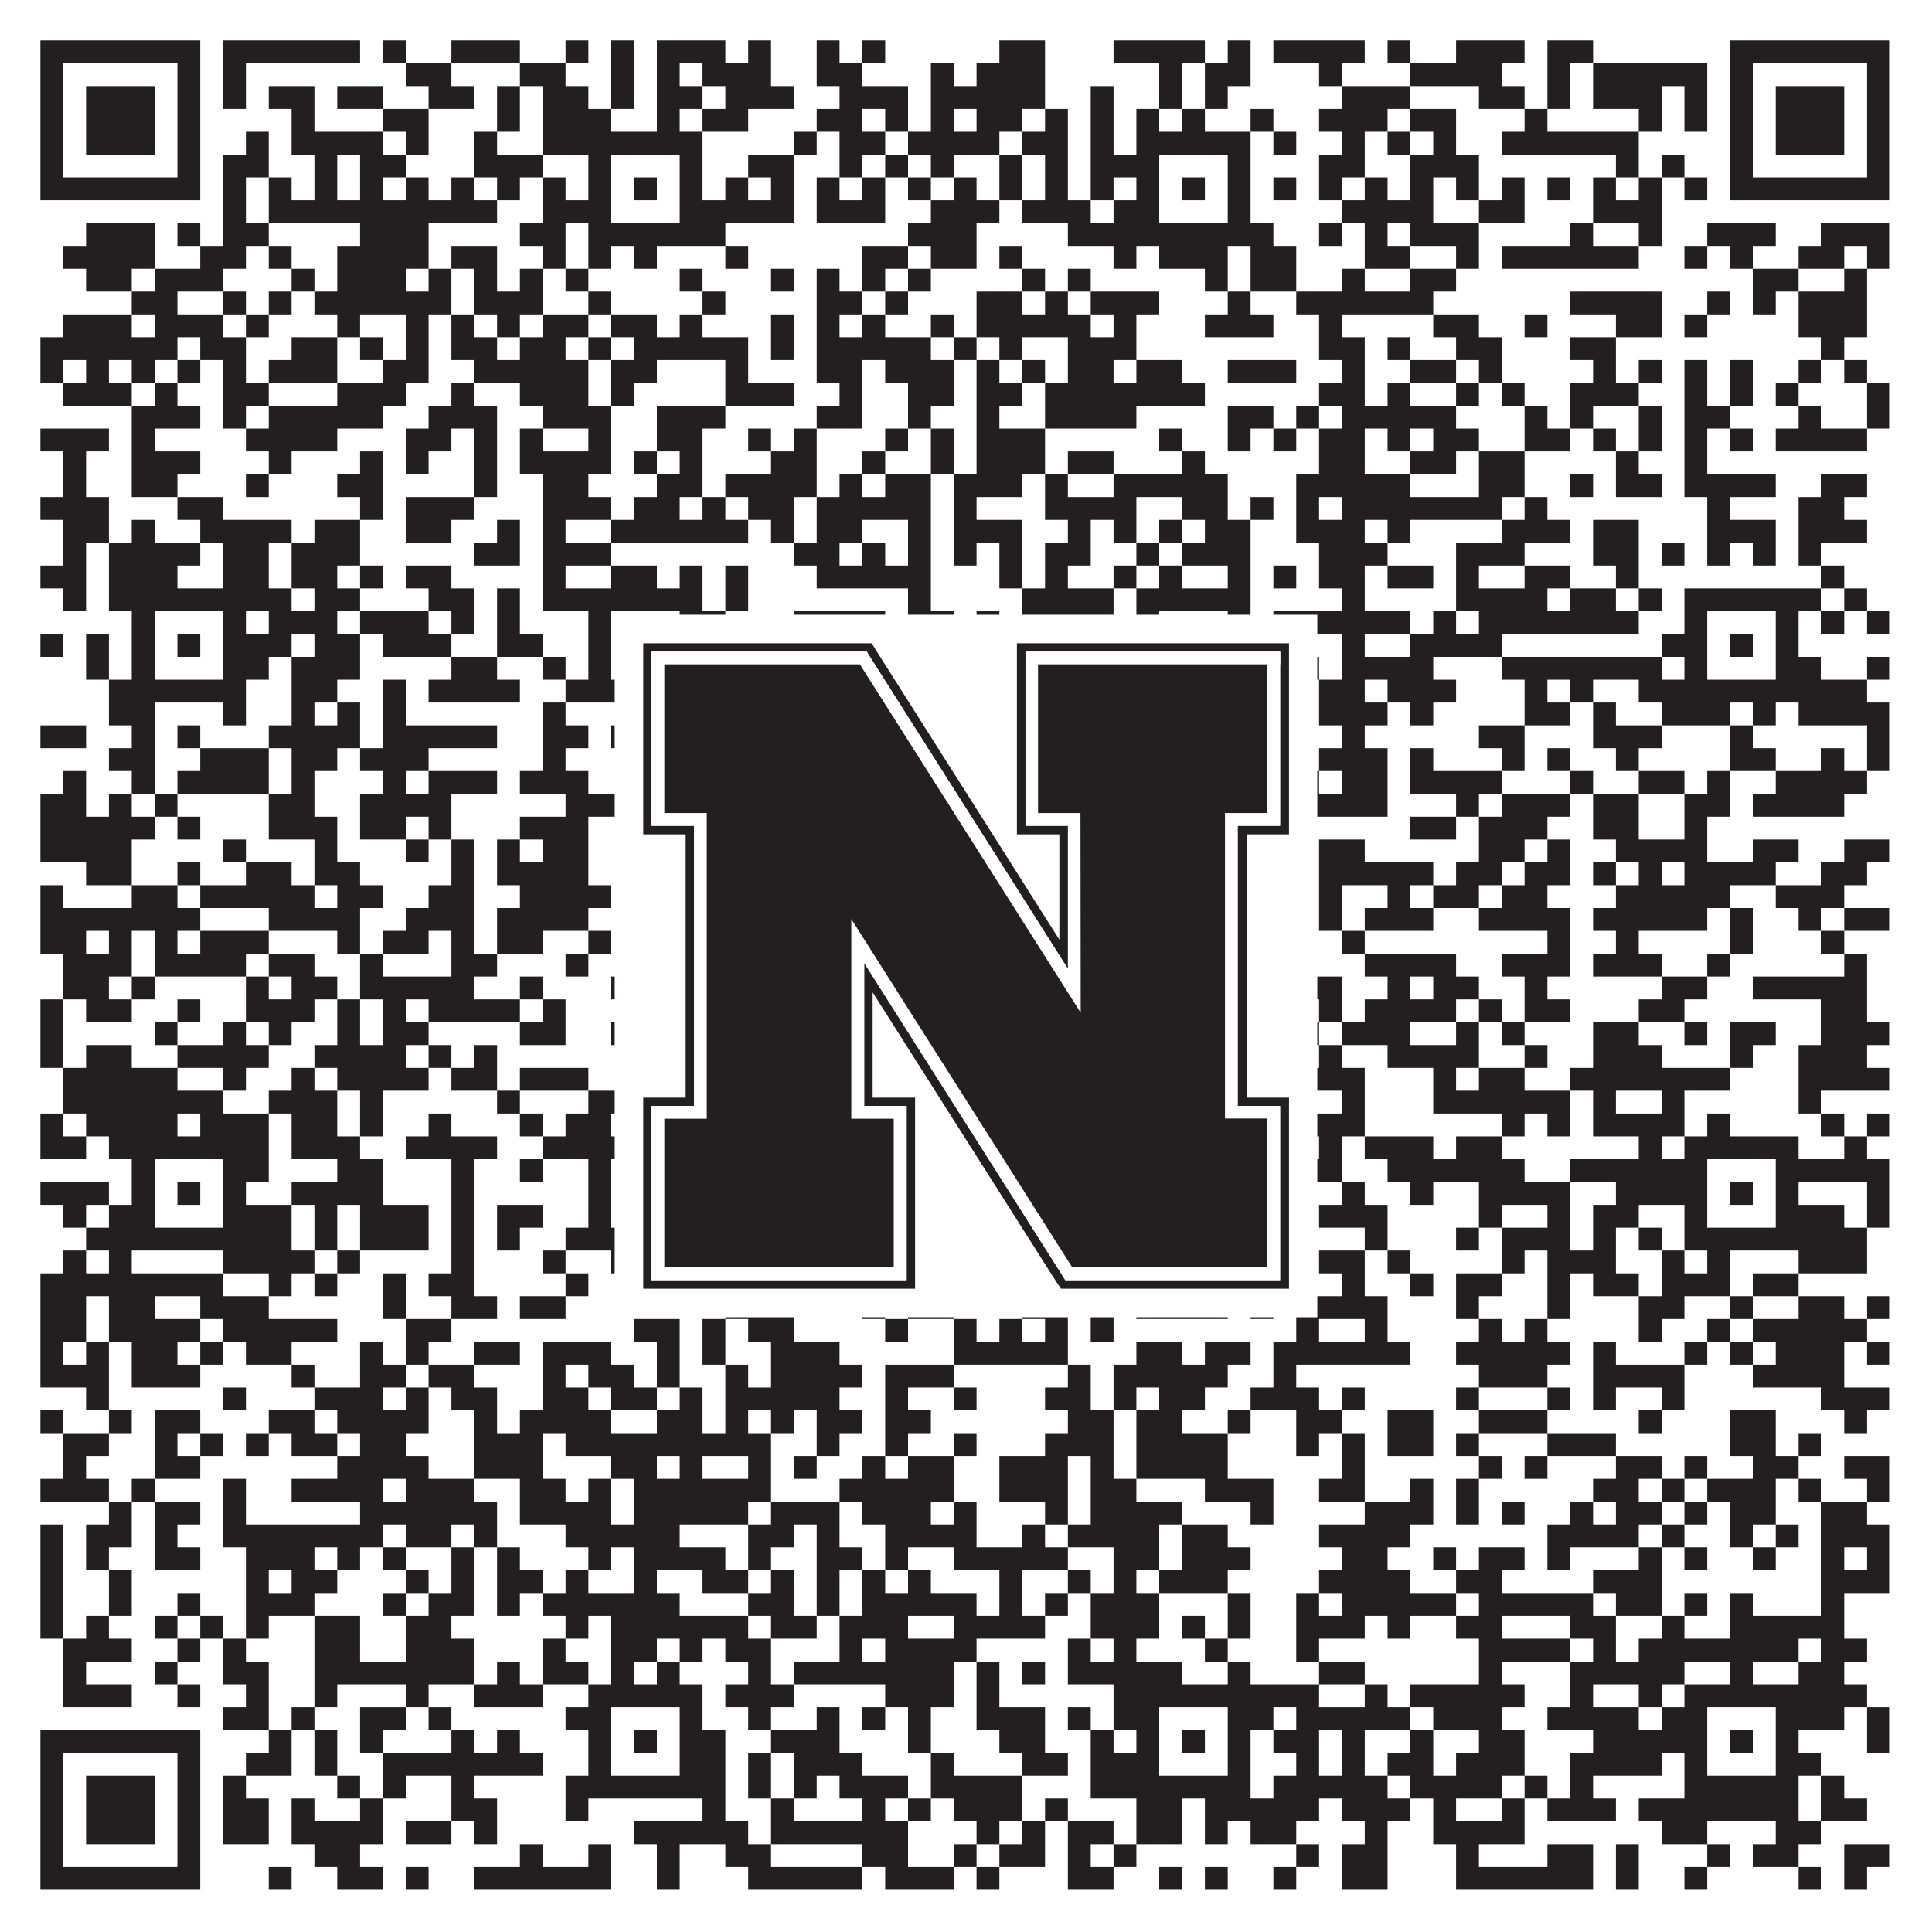
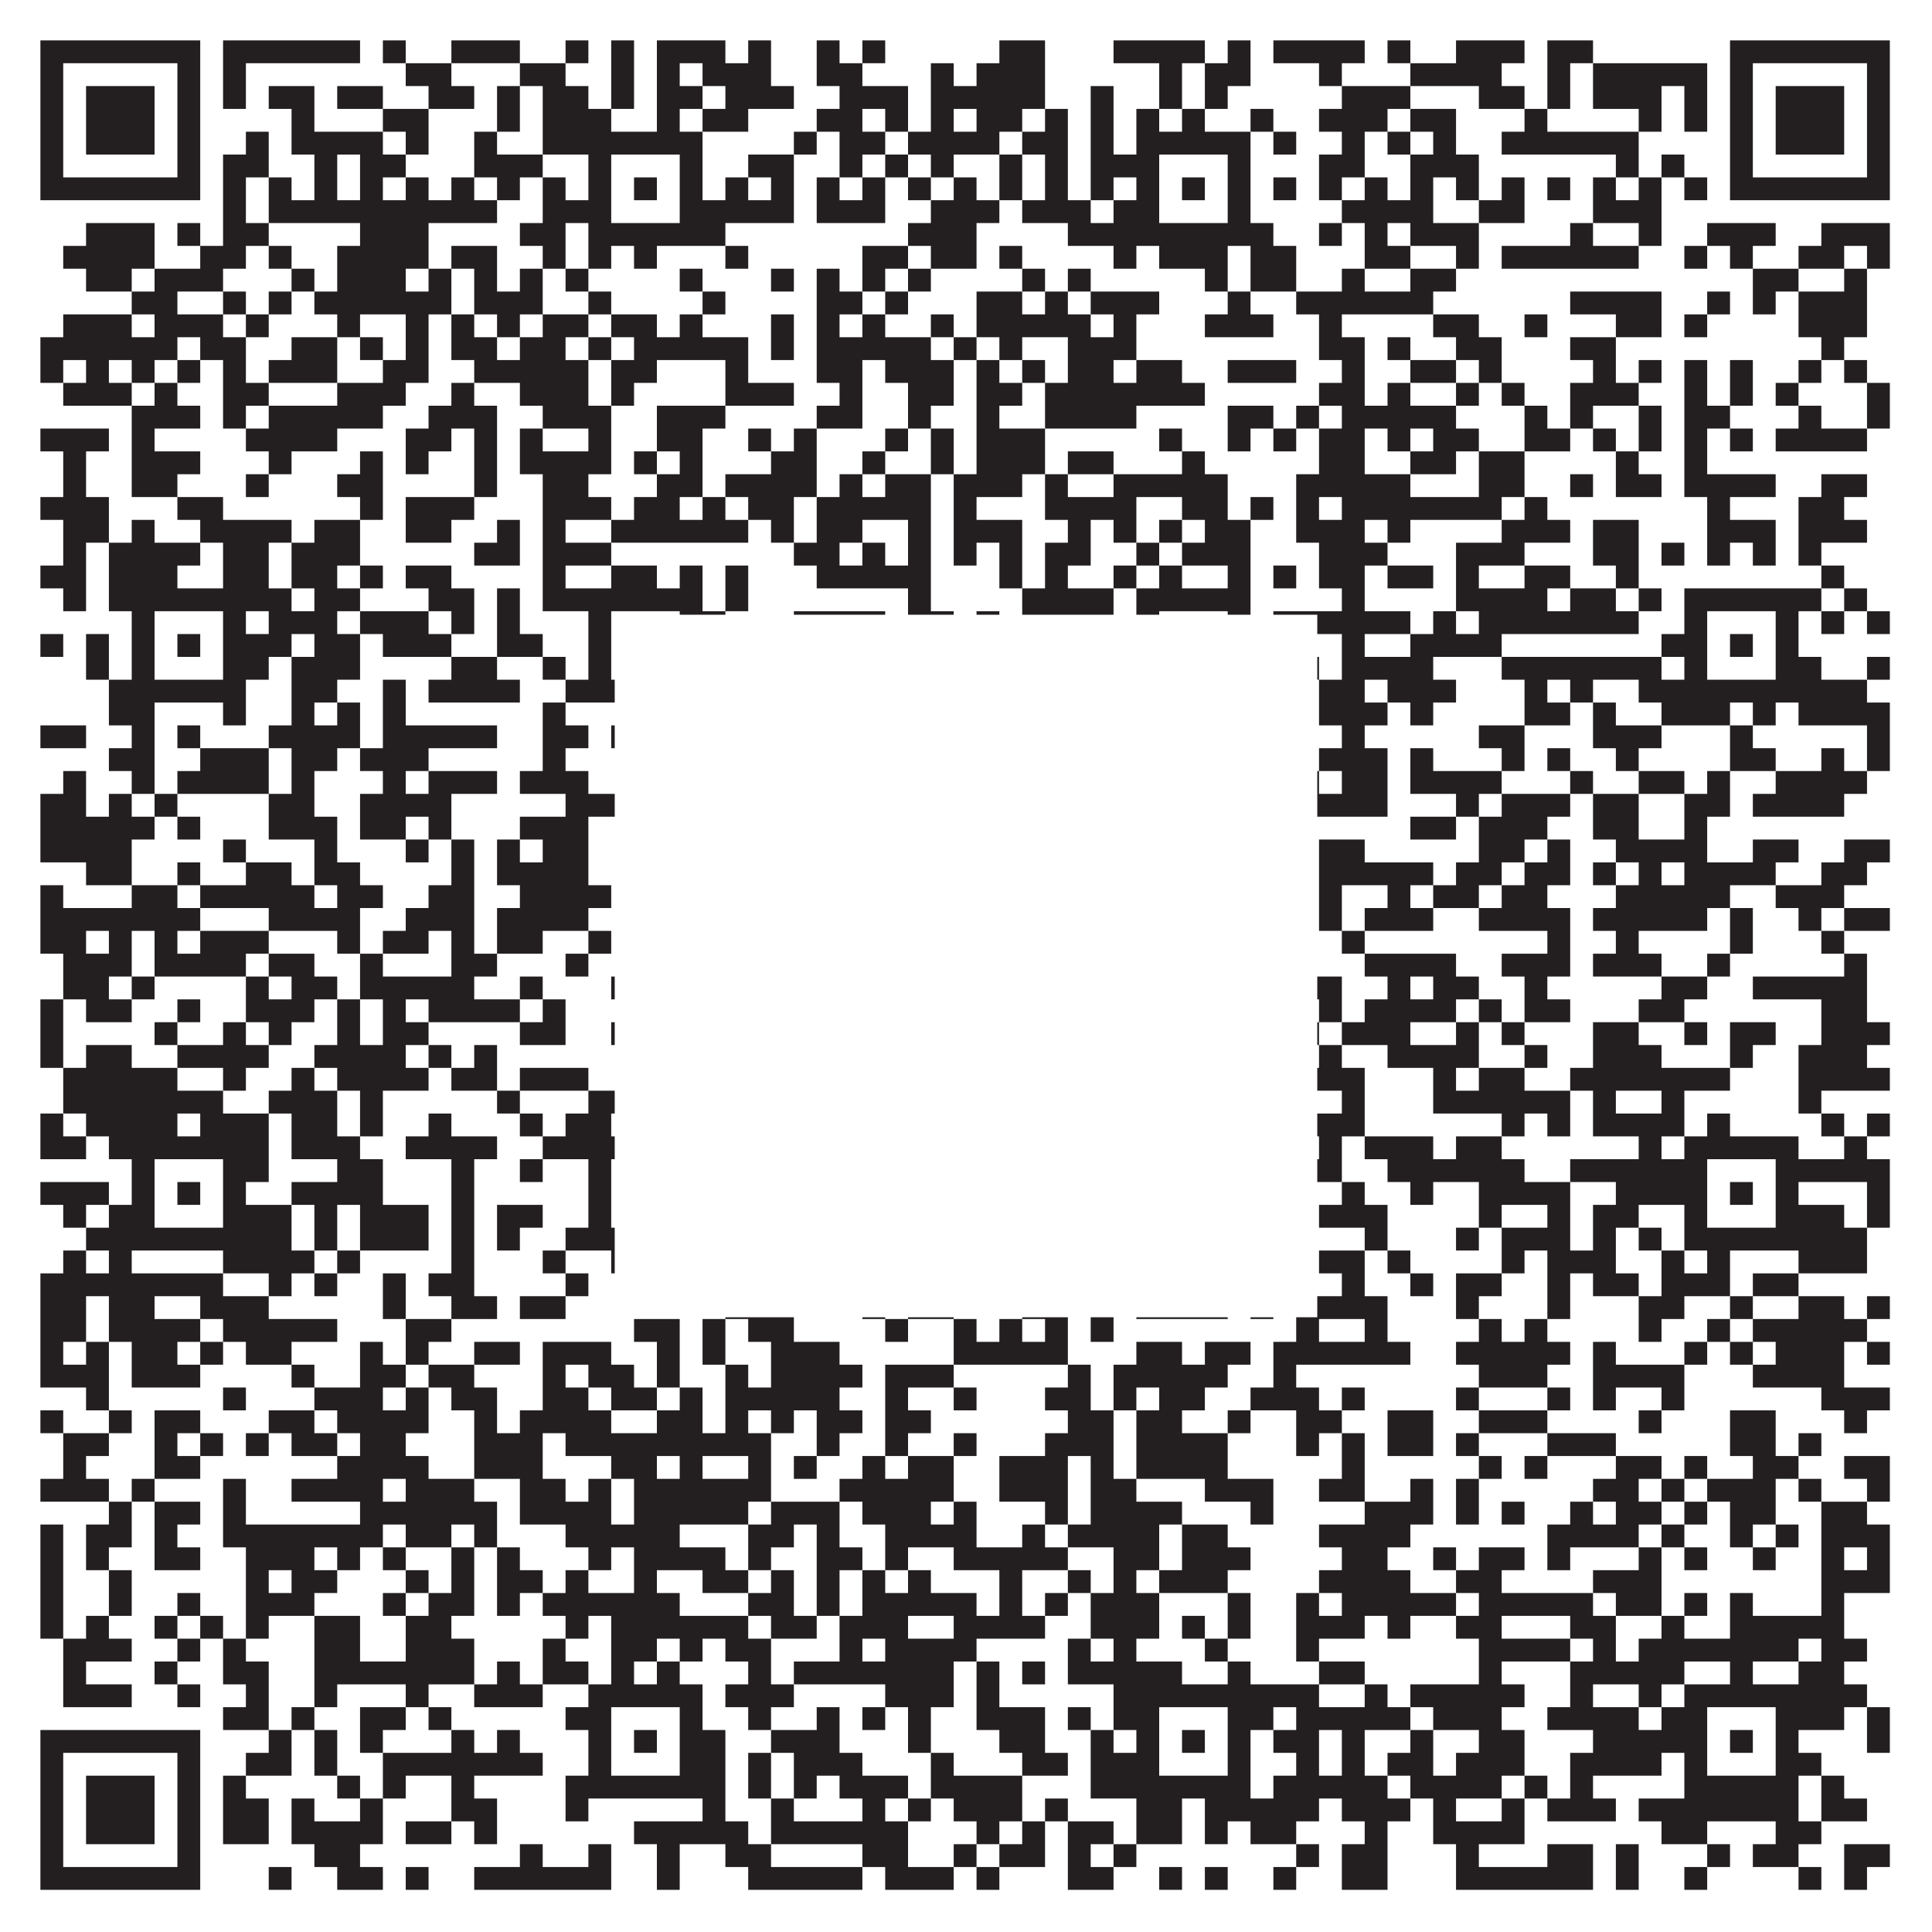
<svg xmlns="http://www.w3.org/2000/svg" version="1.1" width="1100px" height="1100px" viewBox="0 0 1100 1100">
-   <rect x="0" y="0" width="1100" height="1100" fill="#ffffff" fill-opacity="1" />
  <path fill="#231f20" fill-opacity="1" d="M23,23L114,23L114,36L23,36ZM127,23L205,23L205,36L127,36ZM218,23L231,23L231,36L218,36ZM257,23L296,23L296,36L257,36ZM322,23L335,23L335,36L322,36ZM348,23L361,23L361,36L348,36ZM374,23L413,23L413,36L374,36ZM426,23L439,23L439,36L426,36ZM465,23L478,23L478,36L465,36ZM491,23L504,23L504,36L491,36ZM569,23L595,23L595,36L569,36ZM634,23L686,23L686,36L634,36ZM699,23L712,23L712,36L699,36ZM725,23L777,23L777,36L725,36ZM790,23L803,23L803,36L790,36ZM829,23L868,23L868,36L829,36ZM881,23L907,23L907,36L881,36ZM985,23L1076,23L1076,36L985,36ZM23,36L36,36L36,49L23,49ZM101,36L114,36L114,49L101,49ZM127,36L140,36L140,49L127,49ZM231,36L257,36L257,49L231,49ZM296,36L322,36L322,49L296,49ZM348,36L361,36L361,49L348,49ZM374,36L387,36L387,49L374,49ZM400,36L439,36L439,49L400,49ZM465,36L491,36L491,49L465,49ZM530,36L543,36L543,49L530,49ZM556,36L595,36L595,49L556,49ZM660,36L673,36L673,49L660,49ZM686,36L712,36L712,49L686,49ZM751,36L764,36L764,49L751,49ZM803,36L855,36L855,49L803,49ZM881,36L894,36L894,49L881,49ZM907,36L972,36L972,49L907,49ZM985,36L998,36L998,49L985,49ZM1063,36L1076,36L1076,49L1063,49ZM23,49L36,49L36,62L23,62ZM49,49L88,49L88,62L49,62ZM101,49L114,49L114,62L101,62ZM127,49L140,49L140,62L127,62ZM153,49L179,49L179,62L153,62ZM192,49L218,49L218,62L192,62ZM244,49L270,49L270,62L244,62ZM283,49L296,49L296,62L283,62ZM309,49L335,49L335,62L309,62ZM348,49L361,49L361,62L348,62ZM374,49L400,49L400,62L374,62ZM413,49L452,49L452,62L413,62ZM478,49L517,49L517,62L478,62ZM530,49L595,49L595,62L530,62ZM621,49L634,49L634,62L621,62ZM660,49L673,49L673,62L660,62ZM686,49L699,49L699,62L686,62ZM764,49L803,49L803,62L764,62ZM842,49L868,49L868,62L842,62ZM881,49L894,49L894,62L881,62ZM907,49L946,49L946,62L907,62ZM959,49L972,49L972,62L959,62ZM985,49L998,49L998,62L985,62ZM1011,49L1050,49L1050,62L1011,62ZM1063,49L1076,49L1076,62L1063,62ZM23,62L36,62L36,75L23,75ZM49,62L88,62L88,75L49,75ZM101,62L114,62L114,75L101,75ZM166,62L179,62L179,75L166,75ZM218,62L244,62L244,75L218,75ZM283,62L296,62L296,75L283,75ZM309,62L348,62L348,75L309,75ZM374,62L387,62L387,75L374,75ZM400,62L426,62L426,75L400,75ZM465,62L491,62L491,75L465,75ZM504,62L517,62L517,75L504,75ZM530,62L543,62L543,75L530,75ZM556,62L582,62L582,75L556,75ZM595,62L608,62L608,75L595,75ZM621,62L634,62L634,75L621,75ZM647,62L660,62L660,75L647,75ZM673,62L686,62L686,75L673,75ZM712,62L725,62L725,75L712,75ZM751,62L790,62L790,75L751,75ZM803,62L829,62L829,75L803,75ZM868,62L881,62L881,75L868,75ZM933,62L946,62L946,75L933,75ZM959,62L972,62L972,75L959,75ZM985,62L998,62L998,75L985,75ZM1011,62L1050,62L1050,75L1011,75ZM1063,62L1076,62L1076,75L1063,75ZM23,75L36,75L36,88L23,88ZM49,75L88,75L88,88L49,88ZM101,75L114,75L114,88L101,88ZM140,75L153,75L153,88L140,88ZM166,75L218,75L218,88L166,88ZM231,75L244,75L244,88L231,88ZM270,75L283,75L283,88L270,88ZM309,75L400,75L400,88L309,88ZM452,75L465,75L465,88L452,88ZM478,75L504,75L504,88L478,88ZM517,75L569,75L569,88L517,88ZM582,75L608,75L608,88L582,88ZM621,75L634,75L634,88L621,88ZM647,75L712,75L712,88L647,88ZM725,75L738,75L738,88L725,88ZM764,75L777,75L777,88L764,88ZM790,75L803,75L803,88L790,88ZM816,75L829,75L829,88L816,88ZM855,75L933,75L933,88L855,88ZM985,75L998,75L998,88L985,88ZM1011,75L1050,75L1050,88L1011,88ZM1063,75L1076,75L1076,88L1063,88ZM23,88L36,88L36,101L23,101ZM101,88L114,88L114,101L101,101ZM127,88L153,88L153,101L127,101ZM179,88L192,88L192,101L179,101ZM205,88L231,88L231,101L205,101ZM270,88L309,88L309,101L270,101ZM335,88L348,88L348,101L335,101ZM387,88L400,88L400,101L387,101ZM426,88L452,88L452,101L426,101ZM478,88L491,88L491,101L478,101ZM504,88L517,88L517,101L504,101ZM530,88L543,88L543,101L530,101ZM569,88L582,88L582,101L569,101ZM595,88L608,88L608,101L595,101ZM621,88L660,88L660,101L621,101ZM699,88L712,88L712,101L699,101ZM751,88L777,88L777,101L751,101ZM803,88L842,88L842,101L803,101ZM920,88L933,88L933,101L920,101ZM946,88L959,88L959,101L946,101ZM985,88L998,88L998,101L985,101ZM1063,88L1076,88L1076,101L1063,101ZM23,101L114,101L114,114L23,114ZM127,101L140,101L140,114L127,114ZM153,101L166,101L166,114L153,114ZM179,101L192,101L192,114L179,114ZM205,101L218,101L218,114L205,114ZM231,101L244,101L244,114L231,114ZM257,101L270,101L270,114L257,114ZM283,101L296,101L296,114L283,114ZM309,101L322,101L322,114L309,114ZM335,101L348,101L348,114L335,114ZM361,101L374,101L374,114L361,114ZM387,101L400,101L400,114L387,114ZM413,101L426,101L426,114L413,114ZM439,101L452,101L452,114L439,114ZM465,101L478,101L478,114L465,114ZM491,101L504,101L504,114L491,114ZM517,101L530,101L530,114L517,114ZM543,101L556,101L556,114L543,114ZM569,101L582,101L582,114L569,114ZM595,101L608,101L608,114L595,114ZM621,101L634,101L634,114L621,114ZM647,101L660,101L660,114L647,114ZM673,101L686,101L686,114L673,114ZM699,101L712,101L712,114L699,114ZM725,101L738,101L738,114L725,114ZM751,101L764,101L764,114L751,114ZM777,101L790,101L790,114L777,114ZM803,101L816,101L816,114L803,114ZM829,101L842,101L842,114L829,114ZM855,101L868,101L868,114L855,114ZM881,101L894,101L894,114L881,114ZM907,101L920,101L920,114L907,114ZM933,101L946,101L946,114L933,114ZM959,101L972,101L972,114L959,114ZM985,101L1076,101L1076,114L985,114ZM127,114L140,114L140,127L127,127ZM153,114L283,114L283,127L153,127ZM309,114L348,114L348,127L309,127ZM387,114L452,114L452,127L387,127ZM465,114L504,114L504,127L465,127ZM530,114L569,114L569,127L530,127ZM582,114L621,114L621,127L582,127ZM634,114L660,114L660,127L634,127ZM699,114L712,114L712,127L699,127ZM764,114L816,114L816,127L764,127ZM842,114L868,114L868,127L842,127ZM907,114L946,114L946,127L907,127ZM49,127L88,127L88,140L49,140ZM101,127L114,127L114,140L101,140ZM127,127L153,127L153,140L127,140ZM205,127L244,127L244,140L205,140ZM296,127L322,127L322,140L296,140ZM335,127L413,127L413,140L335,140ZM517,127L556,127L556,140L517,140ZM608,127L725,127L725,140L608,140ZM751,127L764,127L764,140L751,140ZM777,127L790,127L790,140L777,140ZM803,127L842,127L842,140L803,140ZM894,127L907,127L907,140L894,140ZM933,127L946,127L946,140L933,140ZM972,127L1011,127L1011,140L972,140ZM1037,127L1076,127L1076,140L1037,140ZM36,140L88,140L88,153L36,153ZM114,140L140,140L140,153L114,153ZM153,140L166,140L166,153L153,153ZM192,140L244,140L244,153L192,153ZM257,140L283,140L283,153L257,153ZM309,140L322,140L322,153L309,153ZM335,140L348,140L348,153L335,153ZM361,140L374,140L374,153L361,153ZM413,140L426,140L426,153L413,153ZM491,140L517,140L517,153L491,153ZM530,140L556,140L556,153L530,153ZM569,140L582,140L582,153L569,153ZM634,140L647,140L647,153L634,153ZM660,140L699,140L699,153L660,153ZM712,140L738,140L738,153L712,153ZM777,140L803,140L803,153L777,153ZM829,140L842,140L842,153L829,153ZM855,140L933,140L933,153L855,153ZM959,140L972,140L972,153L959,153ZM985,140L998,140L998,153L985,153ZM1024,140L1050,140L1050,153L1024,153ZM1063,140L1076,140L1076,153L1063,153ZM49,153L75,153L75,166L49,166ZM88,153L127,153L127,166L88,166ZM166,153L179,153L179,166L166,166ZM192,153L231,153L231,166L192,166ZM244,153L257,153L257,166L244,166ZM270,153L283,153L283,166L270,166ZM296,153L309,153L309,166L296,166ZM322,153L335,153L335,166L322,166ZM387,153L400,153L400,166L387,166ZM439,153L452,153L452,166L439,166ZM465,153L478,153L478,166L465,166ZM491,153L504,153L504,166L491,166ZM517,153L530,153L530,166L517,166ZM582,153L595,153L595,166L582,166ZM608,153L621,153L621,166L608,166ZM686,153L699,153L699,166L686,166ZM712,153L738,153L738,166L712,166ZM764,153L777,153L777,166L764,166ZM803,153L829,153L829,166L803,166ZM998,153L1024,153L1024,166L998,166ZM1050,153L1063,153L1063,166L1050,166ZM75,166L101,166L101,179L75,179ZM127,166L140,166L140,179L127,179ZM153,166L166,166L166,179L153,179ZM179,166L257,166L257,179L179,179ZM270,166L309,166L309,179L270,179ZM335,166L348,166L348,179L335,179ZM400,166L413,166L413,179L400,179ZM465,166L491,166L491,179L465,179ZM504,166L517,166L517,179L504,179ZM556,166L582,166L582,179L556,179ZM595,166L608,166L608,179L595,179ZM621,166L660,166L660,179L621,179ZM699,166L712,166L712,179L699,179ZM738,166L816,166L816,179L738,179ZM894,166L946,166L946,179L894,179ZM972,166L985,166L985,179L972,179ZM998,166L1011,166L1011,179L998,179ZM1024,166L1063,166L1063,179L1024,179ZM36,179L75,179L75,192L36,192ZM88,179L127,179L127,192L88,192ZM140,179L153,179L153,192L140,192ZM192,179L205,179L205,192L192,192ZM231,179L244,179L244,192L231,192ZM257,179L270,179L270,192L257,192ZM283,179L296,179L296,192L283,192ZM309,179L335,179L335,192L309,192ZM348,179L374,179L374,192L348,192ZM387,179L400,179L400,192L387,192ZM439,179L452,179L452,192L439,192ZM465,179L478,179L478,192L465,192ZM491,179L504,179L504,192L491,192ZM530,179L543,179L543,192L530,192ZM556,179L621,179L621,192L556,192ZM634,179L647,179L647,192L634,192ZM686,179L725,179L725,192L686,192ZM751,179L764,179L764,192L751,192ZM816,179L842,179L842,192L816,192ZM868,179L881,179L881,192L868,192ZM920,179L946,179L946,192L920,192ZM959,179L972,179L972,192L959,192ZM1024,179L1063,179L1063,192L1024,192ZM23,192L101,192L101,205L23,205ZM114,192L140,192L140,205L114,205ZM166,192L192,192L192,205L166,205ZM205,192L218,192L218,205L205,205ZM231,192L244,192L244,205L231,205ZM257,192L283,192L283,205L257,205ZM296,192L322,192L322,205L296,205ZM335,192L348,192L348,205L335,205ZM361,192L426,192L426,205L361,205ZM439,192L452,192L452,205L439,205ZM465,192L530,192L530,205L465,205ZM543,192L556,192L556,205L543,205ZM569,192L582,192L582,205L569,205ZM608,192L647,192L647,205L608,205ZM751,192L777,192L777,205L751,205ZM790,192L803,192L803,205L790,205ZM829,192L855,192L855,205L829,205ZM894,192L920,192L920,205L894,205ZM1037,192L1050,192L1050,205L1037,205ZM23,205L36,205L36,218L23,218ZM49,205L62,205L62,218L49,218ZM75,205L88,205L88,218L75,218ZM101,205L114,205L114,218L101,218ZM127,205L140,205L140,218L127,218ZM153,205L192,205L192,218L153,218ZM218,205L244,205L244,218L218,218ZM270,205L335,205L335,218L270,218ZM348,205L374,205L374,218L348,218ZM413,205L426,205L426,218L413,218ZM465,205L491,205L491,218L465,218ZM504,205L543,205L543,218L504,218ZM556,205L569,205L569,218L556,218ZM582,205L595,205L595,218L582,218ZM608,205L634,205L634,218L608,218ZM647,205L673,205L673,218L647,218ZM699,205L738,205L738,218L699,218ZM764,205L777,205L777,218L764,218ZM803,205L829,205L829,218L803,218ZM842,205L855,205L855,218L842,218ZM907,205L920,205L920,218L907,218ZM933,205L946,205L946,218L933,218ZM959,205L972,205L972,218L959,218ZM985,205L998,205L998,218L985,218ZM1024,205L1037,205L1037,218L1024,218ZM1050,205L1063,205L1063,218L1050,218ZM36,218L75,218L75,231L36,231ZM88,218L101,218L101,231L88,231ZM127,218L153,218L153,231L127,231ZM192,218L231,218L231,231L192,231ZM257,218L270,218L270,231L257,231ZM296,218L335,218L335,231L296,231ZM348,218L361,218L361,231L348,231ZM413,218L452,218L452,231L413,231ZM478,218L491,218L491,231L478,231ZM517,218L543,218L543,231L517,231ZM556,218L582,218L582,231L556,231ZM595,218L686,218L686,231L595,231ZM751,218L777,218L777,231L751,231ZM790,218L803,218L803,231L790,231ZM829,218L842,218L842,231L829,231ZM855,218L868,218L868,231L855,231ZM894,218L933,218L933,231L894,231ZM959,218L972,218L972,231L959,231ZM985,218L998,218L998,231L985,231ZM1011,218L1024,218L1024,231L1011,231ZM1063,218L1076,218L1076,231L1063,231ZM75,231L114,231L114,244L75,244ZM127,231L140,231L140,244L127,244ZM153,231L218,231L218,244L153,244ZM244,231L283,231L283,244L244,244ZM309,231L348,231L348,244L309,244ZM374,231L413,231L413,244L374,244ZM465,231L491,231L491,244L465,244ZM517,231L530,231L530,244L517,244ZM556,231L569,231L569,244L556,244ZM595,231L647,231L647,244L595,244ZM699,231L725,231L725,244L699,244ZM738,231L751,231L751,244L738,244ZM764,231L829,231L829,244L764,244ZM868,231L881,231L881,244L868,244ZM894,231L907,231L907,244L894,244ZM933,231L946,231L946,244L933,244ZM959,231L985,231L985,244L959,244ZM1024,231L1037,231L1037,244L1024,244ZM1063,231L1076,231L1076,244L1063,244ZM23,244L62,244L62,257L23,257ZM75,244L88,244L88,257L75,257ZM140,244L192,244L192,257L140,257ZM231,244L257,244L257,257L231,257ZM270,244L283,244L283,257L270,257ZM296,244L309,244L309,257L296,257ZM335,244L348,244L348,257L335,257ZM374,244L400,244L400,257L374,257ZM426,244L439,244L439,257L426,257ZM452,244L465,244L465,257L452,257ZM504,244L517,244L517,257L504,257ZM530,244L543,244L543,257L530,257ZM556,244L595,244L595,257L556,257ZM660,244L673,244L673,257L660,257ZM699,244L712,244L712,257L699,257ZM725,244L738,244L738,257L725,257ZM751,244L777,244L777,257L751,257ZM790,244L803,244L803,257L790,257ZM816,244L842,244L842,257L816,257ZM868,244L894,244L894,257L868,257ZM907,244L920,244L920,257L907,257ZM933,244L946,244L946,257L933,257ZM959,244L972,244L972,257L959,257ZM985,244L998,244L998,257L985,257ZM1011,244L1063,244L1063,257L1011,257ZM36,257L49,257L49,270L36,270ZM75,257L114,257L114,270L75,270ZM153,257L166,257L166,270L153,270ZM205,257L218,257L218,270L205,270ZM231,257L244,257L244,270L231,270ZM270,257L283,257L283,270L270,270ZM296,257L348,257L348,270L296,270ZM361,257L374,257L374,270L361,270ZM387,257L400,257L400,270L387,270ZM439,257L465,257L465,270L439,270ZM491,257L504,257L504,270L491,270ZM530,257L543,257L543,270L530,270ZM556,257L595,257L595,270L556,270ZM608,257L634,257L634,270L608,270ZM673,257L686,257L686,270L673,270ZM751,257L777,257L777,270L751,270ZM803,257L829,257L829,270L803,270ZM842,257L868,257L868,270L842,270ZM920,257L933,257L933,270L920,270ZM959,257L972,257L972,270L959,270ZM36,270L49,270L49,283L36,283ZM75,270L101,270L101,283L75,283ZM140,270L153,270L153,283L140,283ZM192,270L218,270L218,283L192,283ZM270,270L283,270L283,283L270,283ZM309,270L335,270L335,283L309,283ZM374,270L400,270L400,283L374,283ZM413,270L465,270L465,283L413,283ZM478,270L491,270L491,283L478,283ZM504,270L530,270L530,283L504,283ZM543,270L582,270L582,283L543,283ZM595,270L608,270L608,283L595,283ZM634,270L699,270L699,283L634,283ZM738,270L803,270L803,283L738,283ZM842,270L868,270L868,283L842,283ZM894,270L907,270L907,283L894,283ZM920,270L946,270L946,283L920,283ZM959,270L1011,270L1011,283L959,283ZM1037,270L1063,270L1063,283L1037,283ZM23,283L62,283L62,296L23,296ZM101,283L127,283L127,296L101,296ZM205,283L218,283L218,296L205,296ZM231,283L270,283L270,296L231,296ZM309,283L348,283L348,296L309,296ZM361,283L387,283L387,296L361,296ZM400,283L413,283L413,296L400,296ZM426,283L452,283L452,296L426,296ZM465,283L530,283L530,296L465,296ZM543,283L556,283L556,296L543,296ZM595,283L647,283L647,296L595,296ZM673,283L699,283L699,296L673,296ZM712,283L725,283L725,296L712,296ZM738,283L751,283L751,296L738,296ZM764,283L855,283L855,296L764,296ZM868,283L881,283L881,296L868,296ZM972,283L985,283L985,296L972,296ZM1024,283L1050,283L1050,296L1024,296ZM36,296L62,296L62,309L36,309ZM75,296L88,296L88,309L75,309ZM114,296L166,296L166,309L114,309ZM179,296L205,296L205,309L179,309ZM231,296L257,296L257,309L231,309ZM283,296L296,296L296,309L283,309ZM309,296L322,296L322,309L309,309ZM348,296L426,296L426,309L348,309ZM439,296L452,296L452,309L439,309ZM465,296L491,296L491,309L465,309ZM517,296L530,296L530,309L517,309ZM543,296L582,296L582,309L543,309ZM608,296L621,296L621,309L608,309ZM634,296L647,296L647,309L634,309ZM660,296L673,296L673,309L660,309ZM686,296L712,296L712,309L686,309ZM738,296L777,296L777,309L738,309ZM790,296L803,296L803,309L790,309ZM855,296L894,296L894,309L855,309ZM907,296L933,296L933,309L907,309ZM972,296L1011,296L1011,309L972,309ZM1024,296L1063,296L1063,309L1024,309ZM36,309L49,309L49,322L36,322ZM62,309L114,309L114,322L62,322ZM127,309L153,309L153,322L127,322ZM166,309L205,309L205,322L166,322ZM270,309L296,309L296,322L270,322ZM309,309L348,309L348,322L309,322ZM452,309L478,309L478,322L452,322ZM491,309L504,309L504,322L491,322ZM517,309L530,309L530,322L517,322ZM543,309L556,309L556,322L543,322ZM569,309L582,309L582,322L569,322ZM595,309L621,309L621,322L595,322ZM647,309L660,309L660,322L647,322ZM673,309L712,309L712,322L673,322ZM751,309L790,309L790,322L751,322ZM829,309L868,309L868,322L829,322ZM907,309L933,309L933,322L907,322ZM946,309L959,309L959,322L946,322ZM972,309L985,309L985,322L972,322ZM998,309L1011,309L1011,322L998,322ZM1024,309L1037,309L1037,322L1024,322ZM23,322L49,322L49,335L23,335ZM62,322L101,322L101,335L62,335ZM127,322L153,322L153,335L127,335ZM166,322L192,322L192,335L166,335ZM205,322L218,322L218,335L205,335ZM231,322L257,322L257,335L231,335ZM309,322L322,322L322,335L309,335ZM348,322L374,322L374,335L348,335ZM387,322L400,322L400,335L387,335ZM413,322L426,322L426,335L413,335ZM465,322L530,322L530,335L465,335ZM569,322L582,322L582,335L569,335ZM595,322L608,322L608,335L595,335ZM634,322L647,322L647,335L634,335ZM660,322L673,322L673,335L660,335ZM699,322L712,322L712,335L699,335ZM725,322L738,322L738,335L725,335ZM751,322L777,322L777,335L751,335ZM790,322L816,322L816,335L790,335ZM829,322L842,322L842,335L829,335ZM868,322L894,322L894,335L868,335ZM920,322L933,322L933,335L920,335ZM1037,322L1050,322L1050,335L1037,335ZM36,335L49,335L49,348L36,348ZM62,335L166,335L166,348L62,348ZM179,335L205,335L205,348L179,348ZM244,335L270,335L270,348L244,348ZM283,335L296,335L296,348L283,348ZM309,335L400,335L400,348L309,348ZM413,335L426,335L426,348L413,348ZM517,335L530,335L530,348L517,348ZM582,335L634,335L634,348L582,348ZM647,335L712,335L712,348L647,348ZM764,335L777,335L777,348L764,348ZM829,335L881,335L881,348L829,348ZM894,335L920,335L920,348L894,348ZM933,335L946,335L946,348L933,348ZM959,335L1037,335L1037,348L959,348ZM1050,335L1063,335L1063,348L1050,348ZM75,348L88,348L88,361L75,361ZM127,348L140,348L140,361L127,361ZM153,348L192,348L192,361L153,361ZM205,348L244,348L244,361L205,361ZM257,348L270,348L270,361L257,361ZM283,348L296,348L296,361L283,361ZM335,348L348,348L348,361L335,361ZM387,348L413,348L413,361L387,361ZM452,348L504,348L504,361L452,361ZM517,348L543,348L543,361L517,361ZM556,348L569,348L569,361L556,361ZM582,348L634,348L634,361L582,361ZM647,348L660,348L660,361L647,361ZM699,348L712,348L712,361L699,361ZM725,348L803,348L803,361L725,361ZM816,348L829,348L829,361L816,361ZM842,348L933,348L933,361L842,361ZM959,348L972,348L972,361L959,361ZM1011,348L1024,348L1024,361L1011,361ZM1037,348L1050,348L1050,361L1037,361ZM1063,348L1076,348L1076,361L1063,361ZM23,361L36,361L36,374L23,374ZM49,361L62,361L62,374L49,374ZM75,361L88,361L88,374L75,374ZM101,361L114,361L114,374L101,374ZM127,361L166,361L166,374L127,374ZM179,361L205,361L205,374L179,374ZM218,361L257,361L257,374L218,374ZM283,361L309,361L309,374L283,374ZM335,361L348,361L348,374L335,374ZM361,361L374,361L374,374L361,374ZM387,361L400,361L400,374L387,374ZM413,361L426,361L426,374L413,374ZM452,361L491,361L491,374L452,374ZM530,361L556,361L556,374L530,374ZM595,361L608,361L608,374L595,374ZM621,361L634,361L634,374L621,374ZM647,361L660,361L660,374L647,374ZM673,361L686,361L686,374L673,374ZM699,361L712,361L712,374L699,374ZM764,361L777,361L777,374L764,374ZM803,361L855,361L855,374L803,374ZM946,361L972,361L972,374L946,374ZM985,361L998,361L998,374L985,374ZM1011,361L1024,361L1024,374L1011,374ZM49,374L62,374L62,387L49,387ZM75,374L88,374L88,387L75,387ZM127,374L153,374L153,387L127,387ZM166,374L205,374L205,387L166,387ZM257,374L283,374L283,387L257,387ZM309,374L322,374L322,387L309,387ZM335,374L348,374L348,387L335,387ZM387,374L400,374L400,387L387,387ZM413,374L426,374L426,387L413,387ZM478,374L504,374L504,387L478,387ZM530,374L556,374L556,387L530,387ZM582,374L595,374L595,387L582,387ZM647,374L660,374L660,387L647,387ZM699,374L712,374L712,387L699,387ZM738,374L751,374L751,387L738,387ZM764,374L816,374L816,387L764,387ZM855,374L946,374L946,387L855,387ZM959,374L972,374L972,387L959,387ZM1011,374L1037,374L1037,387L1011,387ZM1063,374L1076,374L1076,387L1063,387ZM62,387L140,387L140,400L62,400ZM166,387L192,387L192,400L166,400ZM218,387L231,387L231,400L218,400ZM244,387L296,387L296,400L244,400ZM322,387L400,387L400,400L322,400ZM426,387L465,387L465,400L426,400ZM478,387L491,387L491,400L478,400ZM517,387L608,387L608,400L517,400ZM621,387L738,387L738,400L621,400ZM751,387L777,387L777,400L751,400ZM790,387L829,387L829,400L790,400ZM868,387L881,387L881,400L868,400ZM894,387L907,387L907,400L894,400ZM933,387L1063,387L1063,400L933,400ZM62,400L88,400L88,413L62,413ZM127,400L140,400L140,413L127,413ZM166,400L179,400L179,413L166,413ZM192,400L205,400L205,413L192,413ZM218,400L231,400L231,413L218,413ZM309,400L322,400L322,413L309,413ZM361,400L374,400L374,413L361,413ZM387,400L413,400L413,413L387,413ZM426,400L439,400L439,413L426,413ZM465,400L504,400L504,413L465,413ZM517,400L543,400L543,413L517,413ZM569,400L582,400L582,413L569,413ZM595,400L608,400L608,413L595,413ZM634,400L647,400L647,413L634,413ZM712,400L725,400L725,413L712,413ZM751,400L790,400L790,413L751,413ZM803,400L816,400L816,413L803,413ZM868,400L894,400L894,413L868,413ZM907,400L920,400L920,413L907,413ZM946,400L985,400L985,413L946,413ZM998,400L1011,400L1011,413L998,413ZM1024,400L1076,400L1076,413L1024,413ZM23,413L49,413L49,426L23,426ZM75,413L88,413L88,426L75,426ZM101,413L114,413L114,426L101,426ZM153,413L205,413L205,426L153,426ZM218,413L283,413L283,426L218,426ZM309,413L335,413L335,426L309,426ZM348,413L361,413L361,426L348,426ZM413,413L426,413L426,426L413,426ZM439,413L491,413L491,426L439,426ZM504,413L517,413L517,426L504,426ZM530,413L556,413L556,426L530,426ZM569,413L621,413L621,426L569,426ZM634,413L673,413L673,426L634,426ZM686,413L699,413L699,426L686,426ZM764,413L777,413L777,426L764,426ZM842,413L868,413L868,426L842,426ZM907,413L946,413L946,426L907,426ZM985,413L998,413L998,426L985,426ZM1063,413L1076,413L1076,426L1063,426ZM62,426L88,426L88,439L62,439ZM114,426L153,426L153,439L114,439ZM166,426L192,426L192,439L166,439ZM205,426L244,426L244,439L205,439ZM309,426L322,426L322,439L309,439ZM361,426L374,426L374,439L361,439ZM400,426L426,426L426,439L400,439ZM491,426L504,426L504,439L491,439ZM517,426L530,426L530,439L517,439ZM543,426L556,426L556,439L543,439ZM569,426L582,426L582,439L569,439ZM608,426L621,426L621,439L608,439ZM647,426L673,426L673,439L647,439ZM686,426L712,426L712,439L686,439ZM751,426L790,426L790,439L751,439ZM803,426L816,426L816,439L803,439ZM855,426L868,426L868,439L855,439ZM881,426L894,426L894,439L881,439ZM920,426L933,426L933,439L920,439ZM985,426L1011,426L1011,439L985,439ZM1037,426L1050,426L1050,439L1037,439ZM1063,426L1076,426L1076,439L1063,439ZM36,439L49,439L49,452L36,452ZM75,439L88,439L88,452L75,452ZM101,439L153,439L153,452L101,452ZM166,439L179,439L179,452L166,452ZM218,439L231,439L231,452L218,452ZM244,439L283,439L283,452L244,452ZM296,439L335,439L335,452L296,452ZM361,439L374,439L374,452L361,452ZM413,439L439,439L439,452L413,452ZM452,439L478,439L478,452L452,452ZM543,439L569,439L569,452L543,452ZM595,439L608,439L608,452L595,452ZM634,439L647,439L647,452L634,452ZM699,439L725,439L725,452L699,452ZM738,439L751,439L751,452L738,452ZM764,439L790,439L790,452L764,452ZM803,439L855,439L855,452L803,452ZM894,439L907,439L907,452L894,452ZM933,439L959,439L959,452L933,452ZM972,439L985,439L985,452L972,452ZM1011,439L1063,439L1063,452L1011,452ZM23,452L49,452L49,465L23,465ZM62,452L75,452L75,465L62,465ZM88,452L101,452L101,465L88,465ZM153,452L179,452L179,465L153,465ZM205,452L257,452L257,465L205,465ZM322,452L361,452L361,465L322,465ZM452,452L504,452L504,465L452,465ZM530,452L543,452L543,465L530,465ZM582,452L621,452L621,465L582,465ZM634,452L647,452L647,465L634,465ZM660,452L699,452L699,465L660,465ZM738,452L790,452L790,465L738,465ZM829,452L842,452L842,465L829,465ZM855,452L894,452L894,465L855,465ZM907,452L933,452L933,465L907,465ZM959,452L985,452L985,465L959,465ZM998,452L1050,452L1050,465L998,465ZM23,465L88,465L88,478L23,478ZM101,465L114,465L114,478L101,478ZM153,465L192,465L192,478L153,478ZM205,465L231,465L231,478L205,478ZM244,465L257,465L257,478L244,478ZM296,465L335,465L335,478L296,478ZM361,465L374,465L374,478L361,478ZM387,465L413,465L413,478L387,478ZM452,465L465,465L465,478L452,478ZM491,465L530,465L530,478L491,478ZM543,465L556,465L556,478L543,478ZM608,465L647,465L647,478L608,478ZM686,465L699,465L699,478L686,478ZM712,465L738,465L738,478L712,478ZM803,465L829,465L829,478L803,478ZM842,465L881,465L881,478L842,478ZM907,465L933,465L933,478L907,478ZM959,465L972,465L972,478L959,478ZM23,478L75,478L75,491L23,491ZM127,478L140,478L140,491L127,491ZM179,478L192,478L192,491L179,491ZM231,478L244,478L244,491L231,491ZM257,478L270,478L270,491L257,491ZM283,478L296,478L296,491L283,491ZM309,478L335,478L335,491L309,491ZM361,478L400,478L400,491L361,491ZM413,478L426,478L426,491L413,491ZM439,478L491,478L491,491L439,491ZM517,478L530,478L530,491L517,491ZM543,478L569,478L569,491L543,491ZM595,478L621,478L621,491L595,491ZM660,478L673,478L673,491L660,491ZM686,478L699,478L699,491L686,491ZM725,478L738,478L738,491L725,491ZM751,478L777,478L777,491L751,491ZM842,478L868,478L868,491L842,491ZM881,478L894,478L894,491L881,491ZM920,478L972,478L972,491L920,491ZM998,478L1024,478L1024,491L998,491ZM1050,478L1076,478L1076,491L1050,491ZM49,491L75,491L75,504L49,504ZM101,491L114,491L114,504L101,504ZM140,491L166,491L166,504L140,504ZM179,491L205,491L205,504L179,504ZM257,491L270,491L270,504L257,504ZM283,491L335,491L335,504L283,504ZM374,491L413,491L413,504L374,504ZM452,491L491,491L491,504L452,504ZM530,491L556,491L556,504L530,504ZM569,491L595,491L595,504L569,504ZM634,491L647,491L647,504L634,504ZM660,491L699,491L699,504L660,504ZM712,491L725,491L725,504L712,504ZM751,491L816,491L816,504L751,504ZM829,491L855,491L855,504L829,504ZM868,491L894,491L894,504L868,504ZM907,491L920,491L920,504L907,504ZM933,491L946,491L946,504L933,504ZM959,491L1011,491L1011,504L959,504ZM1037,491L1063,491L1063,504L1037,504ZM23,504L36,504L36,517L23,517ZM75,504L101,504L101,517L75,517ZM114,504L179,504L179,517L114,517ZM192,504L218,504L218,517L192,517ZM244,504L270,504L270,517L244,517ZM296,504L348,504L348,517L296,517ZM361,504L374,504L374,517L361,517ZM400,504L426,504L426,517L400,517ZM452,504L465,504L465,517L452,517ZM491,504L504,504L504,517L491,517ZM530,504L556,504L556,517L530,517ZM595,504L608,504L608,517L595,517ZM634,504L647,504L647,517L634,517ZM673,504L686,504L686,517L673,517ZM699,504L712,504L712,517L699,517ZM725,504L738,504L738,517L725,517ZM751,504L764,504L764,517L751,517ZM790,504L803,504L803,517L790,517ZM816,504L842,504L842,517L816,517ZM855,504L881,504L881,517L855,517ZM920,504L985,504L985,517L920,517ZM1011,504L1050,504L1050,517L1011,517ZM23,517L114,517L114,530L23,530ZM153,517L205,517L205,530L153,530ZM231,517L270,517L270,530L231,530ZM283,517L335,517L335,530L283,530ZM374,517L387,517L387,530L374,530ZM400,517L439,517L439,530L400,530ZM478,517L504,517L504,530L478,530ZM517,517L543,517L543,530L517,530ZM556,517L582,517L582,530L556,530ZM595,517L608,517L608,530L595,530ZM621,517L647,517L647,530L621,530ZM699,517L712,517L712,530L699,530ZM725,517L738,517L738,530L725,530ZM751,517L764,517L764,530L751,530ZM777,517L816,517L816,530L777,530ZM842,517L894,517L894,530L842,530ZM907,517L972,517L972,530L907,530ZM985,517L998,517L998,530L985,530ZM1024,517L1037,517L1037,530L1024,530ZM1050,517L1076,517L1076,530L1050,530ZM23,530L49,530L49,543L23,543ZM62,530L75,530L75,543L62,543ZM88,530L101,530L101,543L88,543ZM114,530L153,530L153,543L114,543ZM192,530L205,530L205,543L192,543ZM218,530L244,530L244,543L218,543ZM257,530L270,530L270,543L257,543ZM283,530L309,530L309,543L283,543ZM335,530L348,530L348,543L335,543ZM374,530L387,530L387,543L374,543ZM400,530L413,530L413,543L400,543ZM465,530L491,530L491,543L465,543ZM504,530L530,530L530,543L504,543ZM543,530L556,530L556,543L543,543ZM582,530L595,530L595,543L582,543ZM621,530L634,530L634,543L621,543ZM673,530L686,530L686,543L673,543ZM764,530L777,530L777,543L764,543ZM881,530L894,530L894,543L881,543ZM920,530L933,530L933,543L920,543ZM985,530L998,530L998,543L985,543ZM1037,530L1050,530L1050,543L1037,543ZM36,543L75,543L75,556L36,556ZM88,543L140,543L140,556L88,556ZM153,543L179,543L179,556L153,556ZM205,543L218,543L218,556L205,556ZM257,543L283,543L283,556L257,556ZM322,543L335,543L335,556L322,556ZM439,543L517,543L517,556L439,556ZM530,543L582,543L582,556L530,556ZM595,543L608,543L608,556L595,556ZM621,543L634,543L634,556L621,556ZM647,543L686,543L686,556L647,556ZM777,543L829,543L829,556L777,556ZM855,543L894,543L894,556L855,556ZM907,543L946,543L946,556L907,556ZM972,543L985,543L985,556L972,556ZM1050,543L1063,543L1063,556L1050,556ZM36,556L62,556L62,569L36,569ZM75,556L88,556L88,569L75,569ZM140,556L153,556L153,569L140,569ZM166,556L192,556L192,569L166,569ZM205,556L270,556L270,569L205,569ZM296,556L309,556L309,569L296,569ZM348,556L361,556L361,569L348,569ZM374,556L387,556L387,569L374,569ZM413,556L426,556L426,569L413,569ZM439,556L452,556L452,569L439,569ZM478,556L491,556L491,569L478,569ZM517,556L569,556L569,569L517,569ZM621,556L660,556L660,569L621,569ZM699,556L712,556L712,569L699,569ZM725,556L764,556L764,569L725,569ZM790,556L803,556L803,569L790,569ZM816,556L842,556L842,569L816,569ZM868,556L881,556L881,569L868,569ZM946,556L972,556L972,569L946,569ZM998,556L1063,556L1063,569L998,569ZM23,569L36,569L36,582L23,582ZM49,569L75,569L75,582L49,582ZM101,569L114,569L114,582L101,582ZM140,569L179,569L179,582L140,582ZM192,569L205,569L205,582L192,582ZM218,569L231,569L231,582L218,582ZM244,569L296,569L296,582L244,582ZM309,569L322,569L322,582L309,582ZM361,569L374,569L374,582L361,582ZM387,569L400,569L400,582L387,582ZM439,569L452,569L452,582L439,582ZM465,569L517,569L517,582L465,582ZM530,569L556,569L556,582L530,582ZM608,569L621,569L621,582L608,582ZM647,569L660,569L660,582L647,582ZM686,569L738,569L738,582L686,582ZM751,569L764,569L764,582L751,582ZM777,569L829,569L829,582L777,582ZM842,569L855,569L855,582L842,582ZM868,569L894,569L894,582L868,582ZM933,569L959,569L959,582L933,582ZM1037,569L1063,569L1063,582L1037,582ZM23,582L36,582L36,595L23,595ZM88,582L101,582L101,595L88,595ZM127,582L140,582L140,595L127,595ZM153,582L166,582L166,595L153,595ZM192,582L205,582L205,595L192,595ZM218,582L244,582L244,595L218,595ZM296,582L322,582L322,595L296,595ZM348,582L361,582L361,595L348,595ZM374,582L387,582L387,595L374,595ZM413,582L426,582L426,595L413,595ZM439,582L452,582L452,595L439,595ZM465,582L478,582L478,595L465,595ZM504,582L530,582L530,595L504,595ZM556,582L595,582L595,595L556,595ZM608,582L621,582L621,595L608,595ZM634,582L660,582L660,595L634,595ZM673,582L686,582L686,595L673,595ZM712,582L725,582L725,595L712,595ZM738,582L751,582L751,595L738,595ZM764,582L803,582L803,595L764,595ZM829,582L842,582L842,595L829,595ZM855,582L868,582L868,595L855,595ZM907,582L933,582L933,595L907,595ZM959,582L972,582L972,595L959,595ZM985,582L1011,582L1011,595L985,595ZM1037,582L1076,582L1076,595L1037,595ZM23,595L36,595L36,608L23,608ZM49,595L75,595L75,608L49,608ZM101,595L153,595L153,608L101,608ZM179,595L231,595L231,608L179,608ZM244,595L257,595L257,608L244,608ZM270,595L283,595L283,608L270,608ZM361,595L413,595L413,608L361,608ZM439,595L452,595L452,608L439,608ZM504,595L517,595L517,608L504,608ZM530,595L543,595L543,608L530,608ZM569,595L595,595L595,608L569,608ZM647,595L660,595L660,608L647,608ZM712,595L725,595L725,608L712,608ZM751,595L764,595L764,608L751,608ZM790,595L842,595L842,608L790,608ZM868,595L881,595L881,608L868,608ZM907,595L946,595L946,608L907,608ZM985,595L998,595L998,608L985,608ZM1024,595L1063,595L1063,608L1024,608ZM36,608L101,608L101,621L36,621ZM127,608L140,608L140,621L127,621ZM166,608L179,608L179,621L166,621ZM192,608L244,608L244,621L192,621ZM257,608L283,608L283,621L257,621ZM296,608L335,608L335,621L296,621ZM413,608L426,608L426,621L413,621ZM452,608L465,608L465,621L452,621ZM478,608L543,608L543,621L478,621ZM595,608L621,608L621,621L595,621ZM699,608L777,608L777,621L699,621ZM816,608L829,608L829,621L816,621ZM842,608L868,608L868,621L842,621ZM894,608L985,608L985,621L894,621ZM1024,608L1076,608L1076,621L1024,621ZM36,621L127,621L127,634L36,634ZM153,621L192,621L192,634L153,634ZM205,621L218,621L218,634L205,634ZM283,621L296,621L296,634L283,634ZM335,621L361,621L361,634L335,634ZM413,621L426,621L426,634L413,634ZM504,621L530,621L530,634L504,634ZM543,621L556,621L556,634L543,634ZM608,621L634,621L634,634L608,634ZM764,621L777,621L777,634L764,634ZM816,621L894,621L894,634L816,634ZM907,621L920,621L920,634L907,634ZM946,621L959,621L959,634L946,634ZM1024,621L1037,621L1037,634L1024,634ZM23,634L36,634L36,647L23,647ZM49,634L101,634L101,647L49,647ZM114,634L153,634L153,647L114,647ZM166,634L192,634L192,647L166,647ZM205,634L218,634L218,647L205,647ZM244,634L257,634L257,647L244,647ZM296,634L309,634L309,647L296,647ZM322,634L348,634L348,647L322,647ZM374,634L400,634L400,647L374,647ZM413,634L439,634L439,647L413,647ZM452,634L465,634L465,647L452,647ZM478,634L491,634L491,647L478,647ZM543,634L556,634L556,647L543,647ZM582,634L608,634L608,647L582,647ZM647,634L673,634L673,647L647,647ZM712,634L777,634L777,647L712,647ZM855,634L868,634L868,647L855,647ZM881,634L894,634L894,647L881,647ZM907,634L959,634L959,647L907,647ZM972,634L985,634L985,647L972,647ZM1037,634L1050,634L1050,647L1037,647ZM1063,634L1076,634L1076,647L1063,647ZM23,647L49,647L49,660L23,660ZM62,647L153,647L153,660L62,660ZM166,647L205,647L205,660L166,660ZM231,647L283,647L283,660L231,660ZM309,647L400,647L400,660L309,660ZM452,647L478,647L478,660L452,660ZM491,647L517,647L517,660L491,660ZM569,647L595,647L595,660L569,660ZM647,647L725,647L725,660L647,660ZM751,647L764,647L764,660L751,660ZM777,647L816,647L816,660L777,660ZM829,647L855,647L855,660L829,660ZM933,647L946,647L946,660L933,660ZM959,647L1024,647L1024,660L959,660ZM1050,647L1063,647L1063,660L1050,660ZM75,660L88,660L88,673L75,673ZM127,660L153,660L153,673L127,673ZM192,660L218,660L218,673L192,673ZM257,660L270,660L270,673L257,673ZM296,660L309,660L309,673L296,673ZM335,660L348,660L348,673L335,673ZM387,660L400,660L400,673L387,673ZM413,660L426,660L426,673L413,673ZM439,660L478,660L478,673L439,673ZM504,660L530,660L530,673L504,673ZM543,660L582,660L582,673L543,673ZM595,660L608,660L608,673L595,673ZM621,660L634,660L634,673L621,673ZM647,660L660,660L660,673L647,673ZM699,660L764,660L764,673L699,673ZM790,660L868,660L868,673L790,673ZM894,660L972,660L972,673L894,673ZM1011,660L1076,660L1076,673L1011,673ZM23,673L62,673L62,686L23,686ZM75,673L88,673L88,686L75,686ZM101,673L114,673L114,686L101,686ZM127,673L140,673L140,686L127,686ZM166,673L218,673L218,686L166,686ZM257,673L270,673L270,686L257,686ZM335,673L348,673L348,686L335,686ZM361,673L374,673L374,686L361,686ZM387,673L400,673L400,686L387,686ZM413,673L426,673L426,686L413,686ZM439,673L452,673L452,686L439,686ZM465,673L478,673L478,686L465,686ZM504,673L530,673L530,686L504,686ZM556,673L582,673L582,686L556,686ZM595,673L660,673L660,686L595,686ZM673,673L686,673L686,686L673,686ZM699,673L712,673L712,686L699,686ZM764,673L777,673L777,686L764,686ZM803,673L816,673L816,686L803,686ZM842,673L894,673L894,686L842,686ZM920,673L972,673L972,686L920,686ZM985,673L998,673L998,686L985,686ZM1011,673L1024,673L1024,686L1011,686ZM1063,673L1076,673L1076,686L1063,686ZM36,686L49,686L49,699L36,699ZM62,686L88,686L88,699L62,699ZM127,686L166,686L166,699L127,699ZM179,686L192,686L192,699L179,699ZM205,686L244,686L244,699L205,699ZM257,686L270,686L270,699L257,699ZM283,686L309,686L309,699L283,699ZM335,686L348,686L348,699L335,699ZM387,686L400,686L400,699L387,699ZM426,686L439,686L439,699L426,699ZM478,686L491,686L491,699L478,699ZM504,686L517,686L517,699L504,699ZM530,686L543,686L543,699L530,699ZM569,686L621,686L621,699L569,699ZM647,686L660,686L660,699L647,699ZM699,686L738,686L738,699L699,699ZM751,686L790,686L790,699L751,699ZM842,686L855,686L855,699L842,699ZM881,686L894,686L894,699L881,699ZM907,686L933,686L933,699L907,699ZM959,686L972,686L972,699L959,699ZM1011,686L1050,686L1050,699L1011,699ZM1063,686L1076,686L1076,699L1063,699ZM49,699L166,699L166,712L49,712ZM179,699L192,699L192,712L179,712ZM205,699L244,699L244,712L205,712ZM257,699L270,699L270,712L257,712ZM283,699L296,699L296,712L283,712ZM322,699L413,699L413,712L322,712ZM439,699L465,699L465,712L439,712ZM517,699L543,699L543,712L517,712ZM556,699L569,699L569,712L556,712ZM621,699L712,699L712,712L621,712ZM725,699L738,699L738,712L725,712ZM777,699L790,699L790,712L777,712ZM829,699L842,699L842,712L829,712ZM855,699L894,699L894,712L855,712ZM907,699L920,699L920,712L907,712ZM933,699L946,699L946,712L933,712ZM959,699L1063,699L1063,712L959,712ZM36,712L49,712L49,725L36,725ZM62,712L75,712L75,725L62,725ZM127,712L179,712L179,725L127,725ZM192,712L205,712L205,725L192,725ZM257,712L270,712L270,725L257,725ZM309,712L322,712L322,725L309,725ZM348,712L361,712L361,725L348,725ZM374,712L400,712L400,725L374,725ZM426,712L439,712L439,725L426,725ZM504,712L517,712L517,725L504,725ZM595,712L608,712L608,725L595,725ZM621,712L673,712L673,725L621,725ZM725,712L738,712L738,725L725,725ZM751,712L777,712L777,725L751,725ZM790,712L803,712L803,725L790,725ZM855,712L868,712L868,725L855,725ZM881,712L920,712L920,725L881,725ZM946,712L959,712L959,725L946,725ZM972,712L985,712L985,725L972,725ZM1024,712L1063,712L1063,725L1024,725ZM23,725L127,725L127,738L23,738ZM153,725L166,725L166,738L153,738ZM179,725L192,725L192,738L179,738ZM218,725L231,725L231,738L218,738ZM244,725L270,725L270,738L244,738ZM322,725L335,725L335,738L322,738ZM361,725L387,725L387,738L361,738ZM413,725L426,725L426,738L413,738ZM452,725L491,725L491,738L452,738ZM504,725L582,725L582,738L504,738ZM595,725L608,725L608,738L595,738ZM621,725L712,725L712,738L621,738ZM725,725L738,725L738,738L725,738ZM764,725L777,725L777,738L764,738ZM803,725L816,725L816,738L803,738ZM829,725L855,725L855,738L829,738ZM881,725L894,725L894,738L881,738ZM907,725L933,725L933,738L907,738ZM946,725L985,725L985,738L946,738ZM998,725L1024,725L1024,738L998,738ZM23,738L49,738L49,751L23,751ZM62,738L88,738L88,751L62,751ZM114,738L153,738L153,751L114,751ZM218,738L231,738L231,751L218,751ZM257,738L283,738L283,751L257,751ZM296,738L322,738L322,751L296,751ZM413,738L452,738L452,751L413,751ZM491,738L504,738L504,751L491,751ZM517,738L543,738L543,751L517,751ZM582,738L608,738L608,751L582,751ZM621,738L634,738L634,751L621,751ZM647,738L699,738L699,751L647,751ZM712,738L725,738L725,751L712,751ZM738,738L790,738L790,751L738,751ZM829,738L842,738L842,751L829,751ZM881,738L894,738L894,751L881,751ZM933,738L959,738L959,751L933,751ZM985,738L998,738L998,751L985,751ZM1024,738L1050,738L1050,751L1024,751ZM1063,738L1076,738L1076,751L1063,751ZM23,751L49,751L49,764L23,764ZM62,751L114,751L114,764L62,764ZM127,751L192,751L192,764L127,764ZM231,751L257,751L257,764L231,764ZM361,751L387,751L387,764L361,764ZM400,751L413,751L413,764L400,764ZM426,751L452,751L452,764L426,764ZM504,751L517,751L517,764L504,764ZM543,751L556,751L556,764L543,764ZM569,751L582,751L582,764L569,764ZM595,751L608,751L608,764L595,764ZM621,751L634,751L634,764L621,764ZM738,751L751,751L751,764L738,764ZM777,751L790,751L790,764L777,764ZM842,751L855,751L855,764L842,764ZM868,751L881,751L881,764L868,764ZM933,751L946,751L946,764L933,764ZM972,751L985,751L985,764L972,764ZM998,751L1063,751L1063,764L998,764ZM23,764L36,764L36,777L23,777ZM49,764L62,764L62,777L49,777ZM75,764L101,764L101,777L75,777ZM114,764L127,764L127,777L114,777ZM140,764L166,764L166,777L140,777ZM205,764L218,764L218,777L205,777ZM231,764L244,764L244,777L231,777ZM270,764L296,764L296,777L270,777ZM309,764L348,764L348,777L309,777ZM374,764L387,764L387,777L374,777ZM400,764L413,764L413,777L400,777ZM439,764L478,764L478,777L439,777ZM543,764L608,764L608,777L543,777ZM647,764L673,764L673,777L647,777ZM686,764L712,764L712,777L686,777ZM725,764L803,764L803,777L725,777ZM829,764L894,764L894,777L829,777ZM907,764L920,764L920,777L907,777ZM959,764L972,764L972,777L959,777ZM985,764L998,764L998,777L985,777ZM1011,764L1050,764L1050,777L1011,777ZM1063,764L1076,764L1076,777L1063,777ZM23,777L62,777L62,790L23,790ZM75,777L114,777L114,790L75,790ZM166,777L179,777L179,790L166,790ZM205,777L231,777L231,790L205,790ZM244,777L270,777L270,790L244,790ZM309,777L322,777L322,790L309,790ZM335,777L361,777L361,790L335,790ZM374,777L387,777L387,790L374,790ZM413,777L426,777L426,790L413,790ZM439,777L491,777L491,790L439,790ZM504,777L543,777L543,790L504,790ZM608,777L621,777L621,790L608,790ZM634,777L699,777L699,790L634,790ZM725,777L738,777L738,790L725,790ZM842,777L881,777L881,790L842,790ZM907,777L959,777L959,790L907,790ZM998,777L1050,777L1050,790L998,790ZM49,790L62,790L62,803L49,803ZM127,790L140,790L140,803L127,803ZM179,790L218,790L218,803L179,803ZM231,790L244,790L244,803L231,803ZM257,790L283,790L283,803L257,803ZM309,790L335,790L335,803L309,803ZM348,790L374,790L374,803L348,803ZM387,790L400,790L400,803L387,803ZM413,790L478,790L478,803L413,803ZM504,790L517,790L517,803L504,803ZM543,790L556,790L556,803L543,803ZM595,790L621,790L621,803L595,803ZM634,790L647,790L647,803L634,803ZM660,790L686,790L686,803L660,803ZM712,790L751,790L751,803L712,803ZM764,790L777,790L777,803L764,803ZM829,790L842,790L842,803L829,803ZM881,790L894,790L894,803L881,803ZM907,790L920,790L920,803L907,803ZM946,790L959,790L959,803L946,803ZM1037,790L1076,790L1076,803L1037,803ZM23,803L36,803L36,816L23,816ZM62,803L75,803L75,816L62,816ZM88,803L114,803L114,816L88,816ZM153,803L179,803L179,816L153,816ZM192,803L244,803L244,816L192,816ZM270,803L283,803L283,816L270,816ZM296,803L348,803L348,816L296,816ZM374,803L400,803L400,816L374,816ZM413,803L426,803L426,816L413,816ZM439,803L452,803L452,816L439,816ZM465,803L491,803L491,816L465,816ZM504,803L530,803L530,816L504,816ZM608,803L634,803L634,816L608,816ZM647,803L673,803L673,816L647,816ZM699,803L712,803L712,816L699,816ZM738,803L764,803L764,816L738,816ZM790,803L816,803L816,816L790,816ZM842,803L881,803L881,816L842,816ZM933,803L946,803L946,816L933,816ZM985,803L1011,803L1011,816L985,816ZM1050,803L1063,803L1063,816L1050,816ZM36,816L62,816L62,829L36,829ZM88,816L101,816L101,829L88,829ZM114,816L127,816L127,829L114,829ZM140,816L153,816L153,829L140,829ZM166,816L192,816L192,829L166,829ZM205,816L231,816L231,829L205,829ZM270,816L309,816L309,829L270,829ZM322,816L439,816L439,829L322,829ZM465,816L478,816L478,829L465,829ZM504,816L517,816L517,829L504,829ZM543,816L556,816L556,829L543,829ZM595,816L634,816L634,829L595,829ZM647,816L699,816L699,829L647,829ZM738,816L751,816L751,829L738,829ZM764,816L777,816L777,829L764,829ZM790,816L816,816L816,829L790,829ZM829,816L842,816L842,829L829,829ZM881,816L920,816L920,829L881,829ZM985,816L1011,816L1011,829L985,829ZM1024,816L1037,816L1037,829L1024,829ZM36,829L49,829L49,842L36,842ZM88,829L114,829L114,842L88,842ZM192,829L244,829L244,842L192,842ZM270,829L309,829L309,842L270,842ZM348,829L374,829L374,842L348,842ZM387,829L400,829L400,842L387,842ZM426,829L439,829L439,842L426,842ZM452,829L465,829L465,842L452,842ZM491,829L504,829L504,842L491,842ZM517,829L543,829L543,842L517,842ZM569,829L608,829L608,842L569,842ZM621,829L634,829L634,842L621,842ZM647,829L699,829L699,842L647,842ZM764,829L777,829L777,842L764,842ZM842,829L855,829L855,842L842,842ZM868,829L881,829L881,842L868,842ZM920,829L946,829L946,842L920,842ZM959,829L972,829L972,842L959,842ZM998,829L1024,829L1024,842L998,842ZM1050,829L1076,829L1076,842L1050,842ZM23,842L62,842L62,855L23,855ZM75,842L88,842L88,855L75,855ZM127,842L140,842L140,855L127,855ZM166,842L218,842L218,855L166,855ZM231,842L270,842L270,855L231,855ZM296,842L322,842L322,855L296,855ZM335,842L348,842L348,855L335,855ZM361,842L439,842L439,855L361,855ZM478,842L543,842L543,855L478,855ZM569,842L608,842L608,855L569,855ZM621,842L647,842L647,855L621,855ZM686,842L725,842L725,855L686,855ZM751,842L777,842L777,855L751,855ZM803,842L816,842L816,855L803,855ZM829,842L842,842L842,855L829,855ZM907,842L933,842L933,855L907,855ZM946,842L959,842L959,855L946,855ZM972,842L1011,842L1011,855L972,855ZM1024,842L1037,842L1037,855L1024,855ZM1063,842L1076,842L1076,855L1063,855ZM62,855L75,855L75,868L62,868ZM88,855L114,855L114,868L88,868ZM127,855L140,855L140,868L127,868ZM205,855L283,855L283,868L205,868ZM296,855L348,855L348,868L296,868ZM361,855L426,855L426,868L361,868ZM439,855L478,855L478,868L439,868ZM491,855L530,855L530,868L491,868ZM543,855L556,855L556,868L543,868ZM595,855L608,855L608,868L595,868ZM621,855L673,855L673,868L621,868ZM712,855L725,855L725,868L712,868ZM777,855L816,855L816,868L777,868ZM829,855L842,855L842,868L829,868ZM855,855L868,855L868,868L855,868ZM894,855L907,855L907,868L894,868ZM920,855L946,855L946,868L920,868ZM959,855L972,855L972,868L959,868ZM985,855L1011,855L1011,868L985,868ZM1037,855L1063,855L1063,868L1037,868ZM23,868L36,868L36,881L23,881ZM49,868L75,868L75,881L49,881ZM88,868L101,868L101,881L88,881ZM127,868L218,868L218,881L127,881ZM231,868L257,868L257,881L231,881ZM270,868L283,868L283,881L270,881ZM322,868L387,868L387,881L322,881ZM426,868L452,868L452,881L426,881ZM465,868L478,868L478,881L465,881ZM504,868L556,868L556,881L504,881ZM582,868L595,868L595,881L582,881ZM608,868L660,868L660,881L608,881ZM673,868L699,868L699,881L673,881ZM751,868L803,868L803,881L751,881ZM881,868L933,868L933,881L881,881ZM946,868L959,868L959,881L946,881ZM985,868L998,868L998,881L985,881ZM1011,868L1024,868L1024,881L1011,881ZM1037,868L1076,868L1076,881L1037,881ZM23,881L36,881L36,894L23,894ZM49,881L62,881L62,894L49,894ZM88,881L114,881L114,894L88,894ZM140,881L179,881L179,894L140,894ZM192,881L205,881L205,894L192,894ZM218,881L231,881L231,894L218,894ZM257,881L270,881L270,894L257,894ZM283,881L296,881L296,894L283,894ZM335,881L348,881L348,894L335,894ZM361,881L413,881L413,894L361,894ZM426,881L439,881L439,894L426,894ZM465,881L491,881L491,894L465,894ZM504,881L517,881L517,894L504,894ZM543,881L608,881L608,894L543,894ZM634,881L660,881L660,894L634,894ZM673,881L712,881L712,894L673,894ZM764,881L790,881L790,894L764,894ZM816,881L829,881L829,894L816,894ZM842,881L868,881L868,894L842,894ZM881,881L894,881L894,894L881,894ZM933,881L946,881L946,894L933,894ZM959,881L972,881L972,894L959,894ZM998,881L1011,881L1011,894L998,894ZM1037,881L1050,881L1050,894L1037,894ZM1063,881L1076,881L1076,894L1063,894ZM23,894L36,894L36,907L23,907ZM62,894L75,894L75,907L62,907ZM140,894L153,894L153,907L140,907ZM166,894L192,894L192,907L166,907ZM231,894L244,894L244,907L231,907ZM257,894L270,894L270,907L257,907ZM283,894L309,894L309,907L283,907ZM322,894L335,894L335,907L322,907ZM361,894L374,894L374,907L361,907ZM400,894L426,894L426,907L400,907ZM439,894L452,894L452,907L439,907ZM465,894L478,894L478,907L465,907ZM491,894L504,894L504,907L491,907ZM517,894L530,894L530,907L517,907ZM569,894L582,894L582,907L569,907ZM608,894L621,894L621,907L608,907ZM634,894L647,894L647,907L634,907ZM660,894L699,894L699,907L660,907ZM751,894L803,894L803,907L751,907ZM829,894L855,894L855,907L829,907ZM907,894L946,894L946,907L907,907ZM1037,894L1076,894L1076,907L1037,907ZM23,907L36,907L36,920L23,920ZM62,907L75,907L75,920L62,920ZM101,907L114,907L114,920L101,920ZM140,907L179,907L179,920L140,920ZM218,907L231,907L231,920L218,920ZM244,907L270,907L270,920L244,920ZM283,907L296,907L296,920L283,920ZM309,907L387,907L387,920L309,920ZM426,907L452,907L452,920L426,920ZM465,907L478,907L478,920L465,920ZM491,907L556,907L556,920L491,920ZM569,907L582,907L582,920L569,920ZM595,907L608,907L608,920L595,920ZM621,907L660,907L660,920L621,920ZM699,907L712,907L712,920L699,920ZM738,907L751,907L751,920L738,920ZM764,907L829,907L829,920L764,920ZM842,907L907,907L907,920L842,920ZM920,907L946,907L946,920L920,920ZM959,907L972,907L972,920L959,920ZM985,907L998,907L998,920L985,920ZM1037,907L1050,907L1050,920L1037,920ZM23,920L36,920L36,933L23,933ZM49,920L62,920L62,933L49,933ZM88,920L101,920L101,933L88,933ZM114,920L127,920L127,933L114,933ZM140,920L153,920L153,933L140,933ZM179,920L205,920L205,933L179,933ZM231,920L257,920L257,933L231,933ZM322,920L335,920L335,933L322,933ZM348,920L426,920L426,933L348,933ZM439,920L465,920L465,933L439,933ZM478,920L517,920L517,933L478,933ZM543,920L595,920L595,933L543,933ZM621,920L660,920L660,933L621,933ZM673,920L686,920L686,933L673,933ZM699,920L712,920L712,933L699,933ZM738,920L777,920L777,933L738,933ZM790,920L803,920L803,933L790,933ZM829,920L855,920L855,933L829,933ZM894,920L920,920L920,933L894,933ZM946,920L959,920L959,933L946,933ZM985,920L1050,920L1050,933L985,933ZM36,933L75,933L75,946L36,946ZM101,933L114,933L114,946L101,946ZM127,933L140,933L140,946L127,946ZM179,933L205,933L205,946L179,946ZM231,933L270,933L270,946L231,946ZM309,933L322,933L322,946L309,946ZM348,933L374,933L374,946L348,946ZM387,933L400,933L400,946L387,946ZM413,933L439,933L439,946L413,946ZM478,933L491,933L491,946L478,946ZM504,933L556,933L556,946L504,946ZM608,933L621,933L621,946L608,946ZM634,933L647,933L647,946L634,946ZM686,933L699,933L699,946L686,946ZM738,933L751,933L751,946L738,946ZM842,933L894,933L894,946L842,946ZM907,933L920,933L920,946L907,946ZM933,933L1024,933L1024,946L933,946ZM1037,933L1063,933L1063,946L1037,946ZM36,946L49,946L49,959L36,959ZM88,946L101,946L101,959L88,959ZM127,946L153,946L153,959L127,959ZM179,946L270,946L270,959L179,959ZM283,946L296,946L296,959L283,959ZM309,946L335,946L335,959L309,959ZM348,946L361,946L361,959L348,959ZM374,946L387,946L387,959L374,959ZM426,946L439,946L439,959L426,959ZM452,946L543,946L543,959L452,959ZM556,946L569,946L569,959L556,959ZM582,946L595,946L595,959L582,959ZM608,946L673,946L673,959L608,959ZM699,946L712,946L712,959L699,959ZM751,946L777,946L777,959L751,959ZM842,946L855,946L855,959L842,959ZM894,946L959,946L959,959L894,959ZM985,946L998,946L998,959L985,959ZM1024,946L1050,946L1050,959L1024,959ZM36,959L75,959L75,972L36,972ZM101,959L114,959L114,972L101,972ZM140,959L153,959L153,972L140,972ZM179,959L192,959L192,972L179,972ZM231,959L244,959L244,972L231,972ZM270,959L309,959L309,972L270,972ZM335,959L400,959L400,972L335,972ZM413,959L452,959L452,972L413,972ZM504,959L543,959L543,972L504,972ZM556,959L569,959L569,972L556,972ZM634,959L751,959L751,972L634,972ZM777,959L790,959L790,972L777,972ZM803,959L868,959L868,972L803,972ZM894,959L907,959L907,972L894,972ZM933,959L946,959L946,972L933,972ZM959,959L1063,959L1063,972L959,972ZM127,972L153,972L153,985L127,985ZM166,972L179,972L179,985L166,985ZM205,972L231,972L231,985L205,985ZM244,972L257,972L257,985L244,985ZM322,972L348,972L348,985L322,985ZM387,972L400,972L400,985L387,985ZM426,972L439,972L439,985L426,985ZM465,972L478,972L478,985L465,985ZM491,972L504,972L504,985L491,985ZM517,972L530,972L530,985L517,985ZM556,972L595,972L595,985L556,985ZM608,972L621,972L621,985L608,985ZM634,972L660,972L660,985L634,985ZM699,972L725,972L725,985L699,985ZM738,972L803,972L803,985L738,985ZM816,972L855,972L855,985L816,985ZM881,972L933,972L933,985L881,985ZM946,972L972,972L972,985L946,985ZM1011,972L1050,972L1050,985L1011,985ZM1063,972L1076,972L1076,985L1063,985ZM23,985L114,985L114,998L23,998ZM153,985L166,985L166,998L153,998ZM179,985L192,985L192,998L179,998ZM205,985L218,985L218,998L205,998ZM257,985L270,985L270,998L257,998ZM283,985L296,985L296,998L283,998ZM335,985L348,985L348,998L335,998ZM361,985L374,985L374,998L361,998ZM387,985L413,985L413,998L387,998ZM439,985L478,985L478,998L439,998ZM517,985L530,985L530,998L517,998ZM569,985L595,985L595,998L569,998ZM621,985L634,985L634,998L621,998ZM647,985L660,985L660,998L647,998ZM673,985L686,985L686,998L673,998ZM699,985L712,985L712,998L699,998ZM725,985L751,985L751,998L725,998ZM764,985L777,985L777,998L764,998ZM803,985L816,985L816,998L803,998ZM842,985L868,985L868,998L842,998ZM907,985L972,985L972,998L907,998ZM985,985L998,985L998,998L985,998ZM1011,985L1024,985L1024,998L1011,998ZM1063,985L1076,985L1076,998L1063,998ZM23,998L36,998L36,1011L23,1011ZM101,998L114,998L114,1011L101,1011ZM140,998L166,998L166,1011L140,1011ZM179,998L192,998L192,1011L179,1011ZM218,998L309,998L309,1011L218,1011ZM335,998L348,998L348,1011L335,1011ZM387,998L413,998L413,1011L387,1011ZM426,998L439,998L439,1011L426,1011ZM452,998L491,998L491,1011L452,1011ZM530,998L543,998L543,1011L530,1011ZM582,998L608,998L608,1011L582,1011ZM621,998L660,998L660,1011L621,1011ZM699,998L712,998L712,1011L699,1011ZM738,998L751,998L751,1011L738,1011ZM764,998L777,998L777,1011L764,1011ZM790,998L816,998L816,1011L790,1011ZM829,998L868,998L868,1011L829,1011ZM894,998L946,998L946,1011L894,1011ZM959,998L972,998L972,1011L959,1011ZM1011,998L1037,998L1037,1011L1011,1011ZM23,1011L36,1011L36,1024L23,1024ZM49,1011L88,1011L88,1024L49,1024ZM101,1011L114,1011L114,1024L101,1024ZM127,1011L140,1011L140,1024L127,1024ZM192,1011L205,1011L205,1024L192,1024ZM218,1011L231,1011L231,1024L218,1024ZM257,1011L270,1011L270,1024L257,1024ZM322,1011L413,1011L413,1024L322,1024ZM426,1011L439,1011L439,1024L426,1024ZM452,1011L465,1011L465,1024L452,1024ZM478,1011L517,1011L517,1024L478,1024ZM530,1011L582,1011L582,1024L530,1024ZM621,1011L712,1011L712,1024L621,1024ZM725,1011L790,1011L790,1024L725,1024ZM803,1011L855,1011L855,1024L803,1024ZM868,1011L881,1011L881,1024L868,1024ZM894,1011L907,1011L907,1024L894,1024ZM959,1011L1024,1011L1024,1024L959,1024ZM1037,1011L1050,1011L1050,1024L1037,1024ZM23,1024L36,1024L36,1037L23,1037ZM49,1024L88,1024L88,1037L49,1037ZM101,1024L114,1024L114,1037L101,1037ZM127,1024L153,1024L153,1037L127,1037ZM166,1024L179,1024L179,1037L166,1037ZM205,1024L218,1024L218,1037L205,1037ZM257,1024L283,1024L283,1037L257,1037ZM322,1024L335,1024L335,1037L322,1037ZM400,1024L413,1024L413,1037L400,1037ZM439,1024L452,1024L452,1037L439,1037ZM491,1024L504,1024L504,1037L491,1037ZM517,1024L530,1024L530,1037L517,1037ZM543,1024L582,1024L582,1037L543,1037ZM595,1024L608,1024L608,1037L595,1037ZM647,1024L673,1024L673,1037L647,1037ZM686,1024L751,1024L751,1037L686,1037ZM764,1024L803,1024L803,1037L764,1037ZM816,1024L829,1024L829,1037L816,1037ZM855,1024L868,1024L868,1037L855,1037ZM881,1024L920,1024L920,1037L881,1037ZM933,1024L1024,1024L1024,1037L933,1037ZM1037,1024L1063,1024L1063,1037L1037,1037ZM23,1037L36,1037L36,1050L23,1050ZM49,1037L88,1037L88,1050L49,1050ZM101,1037L114,1037L114,1050L101,1050ZM127,1037L153,1037L153,1050L127,1050ZM166,1037L218,1037L218,1050L166,1050ZM231,1037L257,1037L257,1050L231,1050ZM270,1037L283,1037L283,1050L270,1050ZM361,1037L426,1037L426,1050L361,1050ZM439,1037L517,1037L517,1050L439,1050ZM556,1037L569,1037L569,1050L556,1050ZM582,1037L595,1037L595,1050L582,1050ZM608,1037L634,1037L634,1050L608,1050ZM647,1037L673,1037L673,1050L647,1050ZM686,1037L699,1037L699,1050L686,1050ZM712,1037L738,1037L738,1050L712,1050ZM777,1037L790,1037L790,1050L777,1050ZM816,1037L868,1037L868,1050L816,1050ZM946,1037L972,1037L972,1050L946,1050ZM1011,1037L1037,1037L1037,1050L1011,1050ZM23,1050L36,1050L36,1063L23,1063ZM101,1050L114,1050L114,1063L101,1063ZM179,1050L205,1050L205,1063L179,1063ZM296,1050L309,1050L309,1063L296,1063ZM335,1050L348,1050L348,1063L335,1063ZM374,1050L387,1050L387,1063L374,1063ZM413,1050L439,1050L439,1063L413,1063ZM491,1050L517,1050L517,1063L491,1063ZM543,1050L556,1050L556,1063L543,1063ZM569,1050L595,1050L595,1063L569,1063ZM608,1050L621,1050L621,1063L608,1063ZM634,1050L647,1050L647,1063L634,1063ZM738,1050L751,1050L751,1063L738,1063ZM764,1050L790,1050L790,1063L764,1063ZM829,1050L842,1050L842,1063L829,1063ZM881,1050L907,1050L907,1063L881,1063ZM920,1050L933,1050L933,1063L920,1063ZM972,1050L985,1050L985,1063L972,1063ZM998,1050L1024,1050L1024,1063L998,1063ZM1050,1050L1076,1050L1076,1063L1050,1063ZM23,1063L114,1063L114,1076L23,1076ZM153,1063L166,1063L166,1076L153,1076ZM192,1063L218,1063L218,1076L192,1076ZM231,1063L244,1063L244,1076L231,1076ZM270,1063L348,1063L348,1076L270,1076ZM374,1063L387,1063L387,1076L374,1076ZM426,1063L491,1063L491,1076L426,1076ZM504,1063L543,1063L543,1076L504,1076ZM556,1063L569,1063L569,1076L556,1076ZM608,1063L634,1063L634,1076L608,1076ZM660,1063L673,1063L673,1076L660,1076ZM686,1063L699,1063L699,1076L686,1076ZM725,1063L738,1063L738,1076L725,1076ZM764,1063L790,1063L790,1076L764,1076ZM829,1063L907,1063L907,1076L829,1076ZM920,1063L933,1063L933,1076L920,1076ZM959,1063L972,1063L972,1076L959,1076ZM1024,1063L1037,1063L1037,1076L1024,1076ZM1050,1063L1063,1063L1063,1076L1050,1076Z" />
  <svg x="350" y="350" width="400" height="400" version="1.1" viewBox="0 0 302.9 302.9" style="enable-background:new 0 0 302.9 302.9;" xml:space="preserve">
    <style type="text/css">
	.st0{fill:#FFFFFF;}
	.st1{fill:#231F20;}
</style>
    <g>
      <rect class="st0" width="302.9" height="302.9" />
    </g>
    <g>
      <g>
-         <path class="st1" d="M281.4,12.3h-108v82.4h18.3v45.4L113.4,16.5l-2.6-4.2H12.3v82.4h18.3v113.5H12.3v82.4h117.2v-82.4h-18.3    v-45.4l78.4,123.6l2.8,4.2h98.3v-82.4h-18.3V94.7h18.3V12.3H281.4L281.4,12.3z M286.9,21.4V91h-18.3v120.8h18.3v75.1h-92.6    l-1.6-2.6l-85.1-134.2v61.7h18.3v75.1H15.9v-75.1h18.3V91H15.9V15.9h92.7l1.7,2.6l85.1,134.2V91h-18.3V15.9h109.9V21.4L286.9,21.4    z" />
-         <path class="st0" d="M281.4,15.9H177.1V91h18.3v61.7L110.2,18.5l-1.5-2.6H15.9V91h18.3v120.8H15.9v75.1h109.9v-75.1h-18.3v-61.7    l85.1,134.2l1.6,2.6h92.6v-75.1h-18.3V91h18.3V15.9H281.4z M120.3,217.4L120.3,217.4v64.1H21.4v-64.1h18.3V85.5H21.4V21.4h84.2    l95.2,150.1V85.5h-18.3V21.4h98.9v64.1h-18.3v131.8h18.3v64.1h-84.2L102,131.3v86.1C102,217.4,120.3,217.4,120.3,217.4z" />
-       </g>
-       <path class="st1" d="M200.9,171.6L200.9,171.6L105.7,21.4H21.4v64.1h18.3v131.8H21.4v64.1h98.9v-64.1H102v-86.1l95.2,150.1h84.2   v-64.1h-18.3V85.5h18.3V21.4h-98.9v64.1h18.3L200.9,171.6L200.9,171.6z" />
+         </g>
    </g>
  </svg>
</svg>